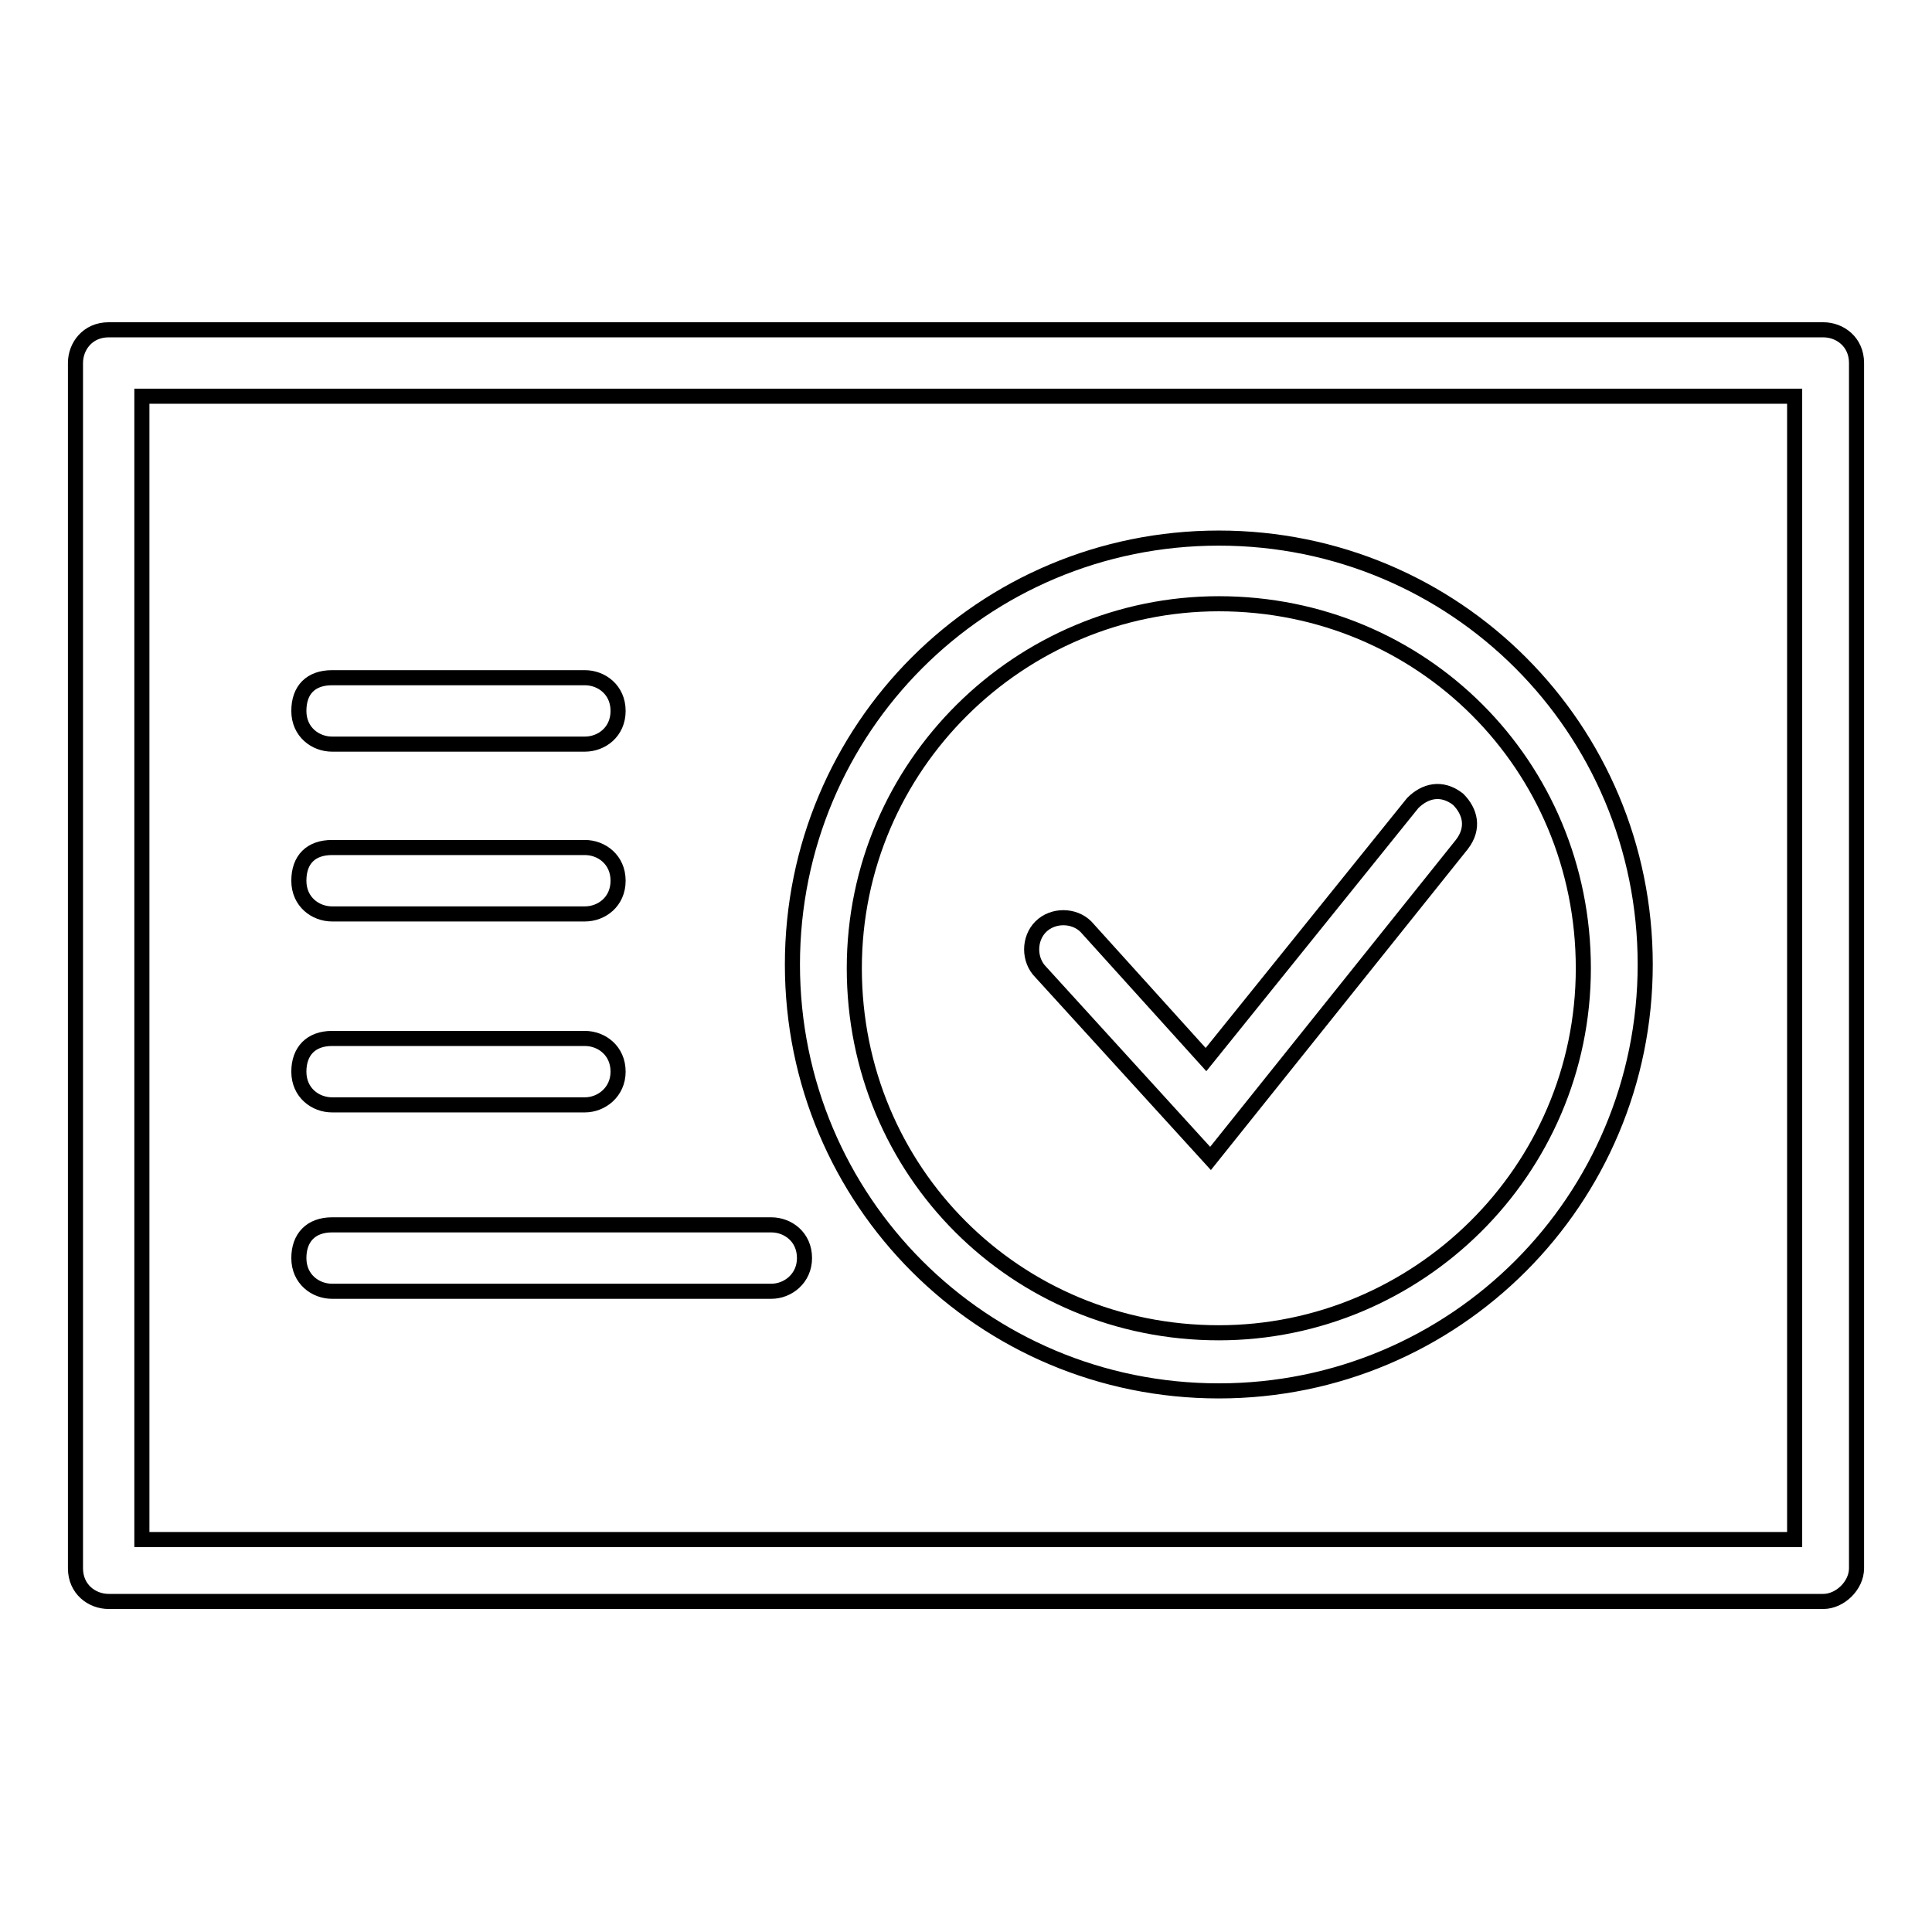
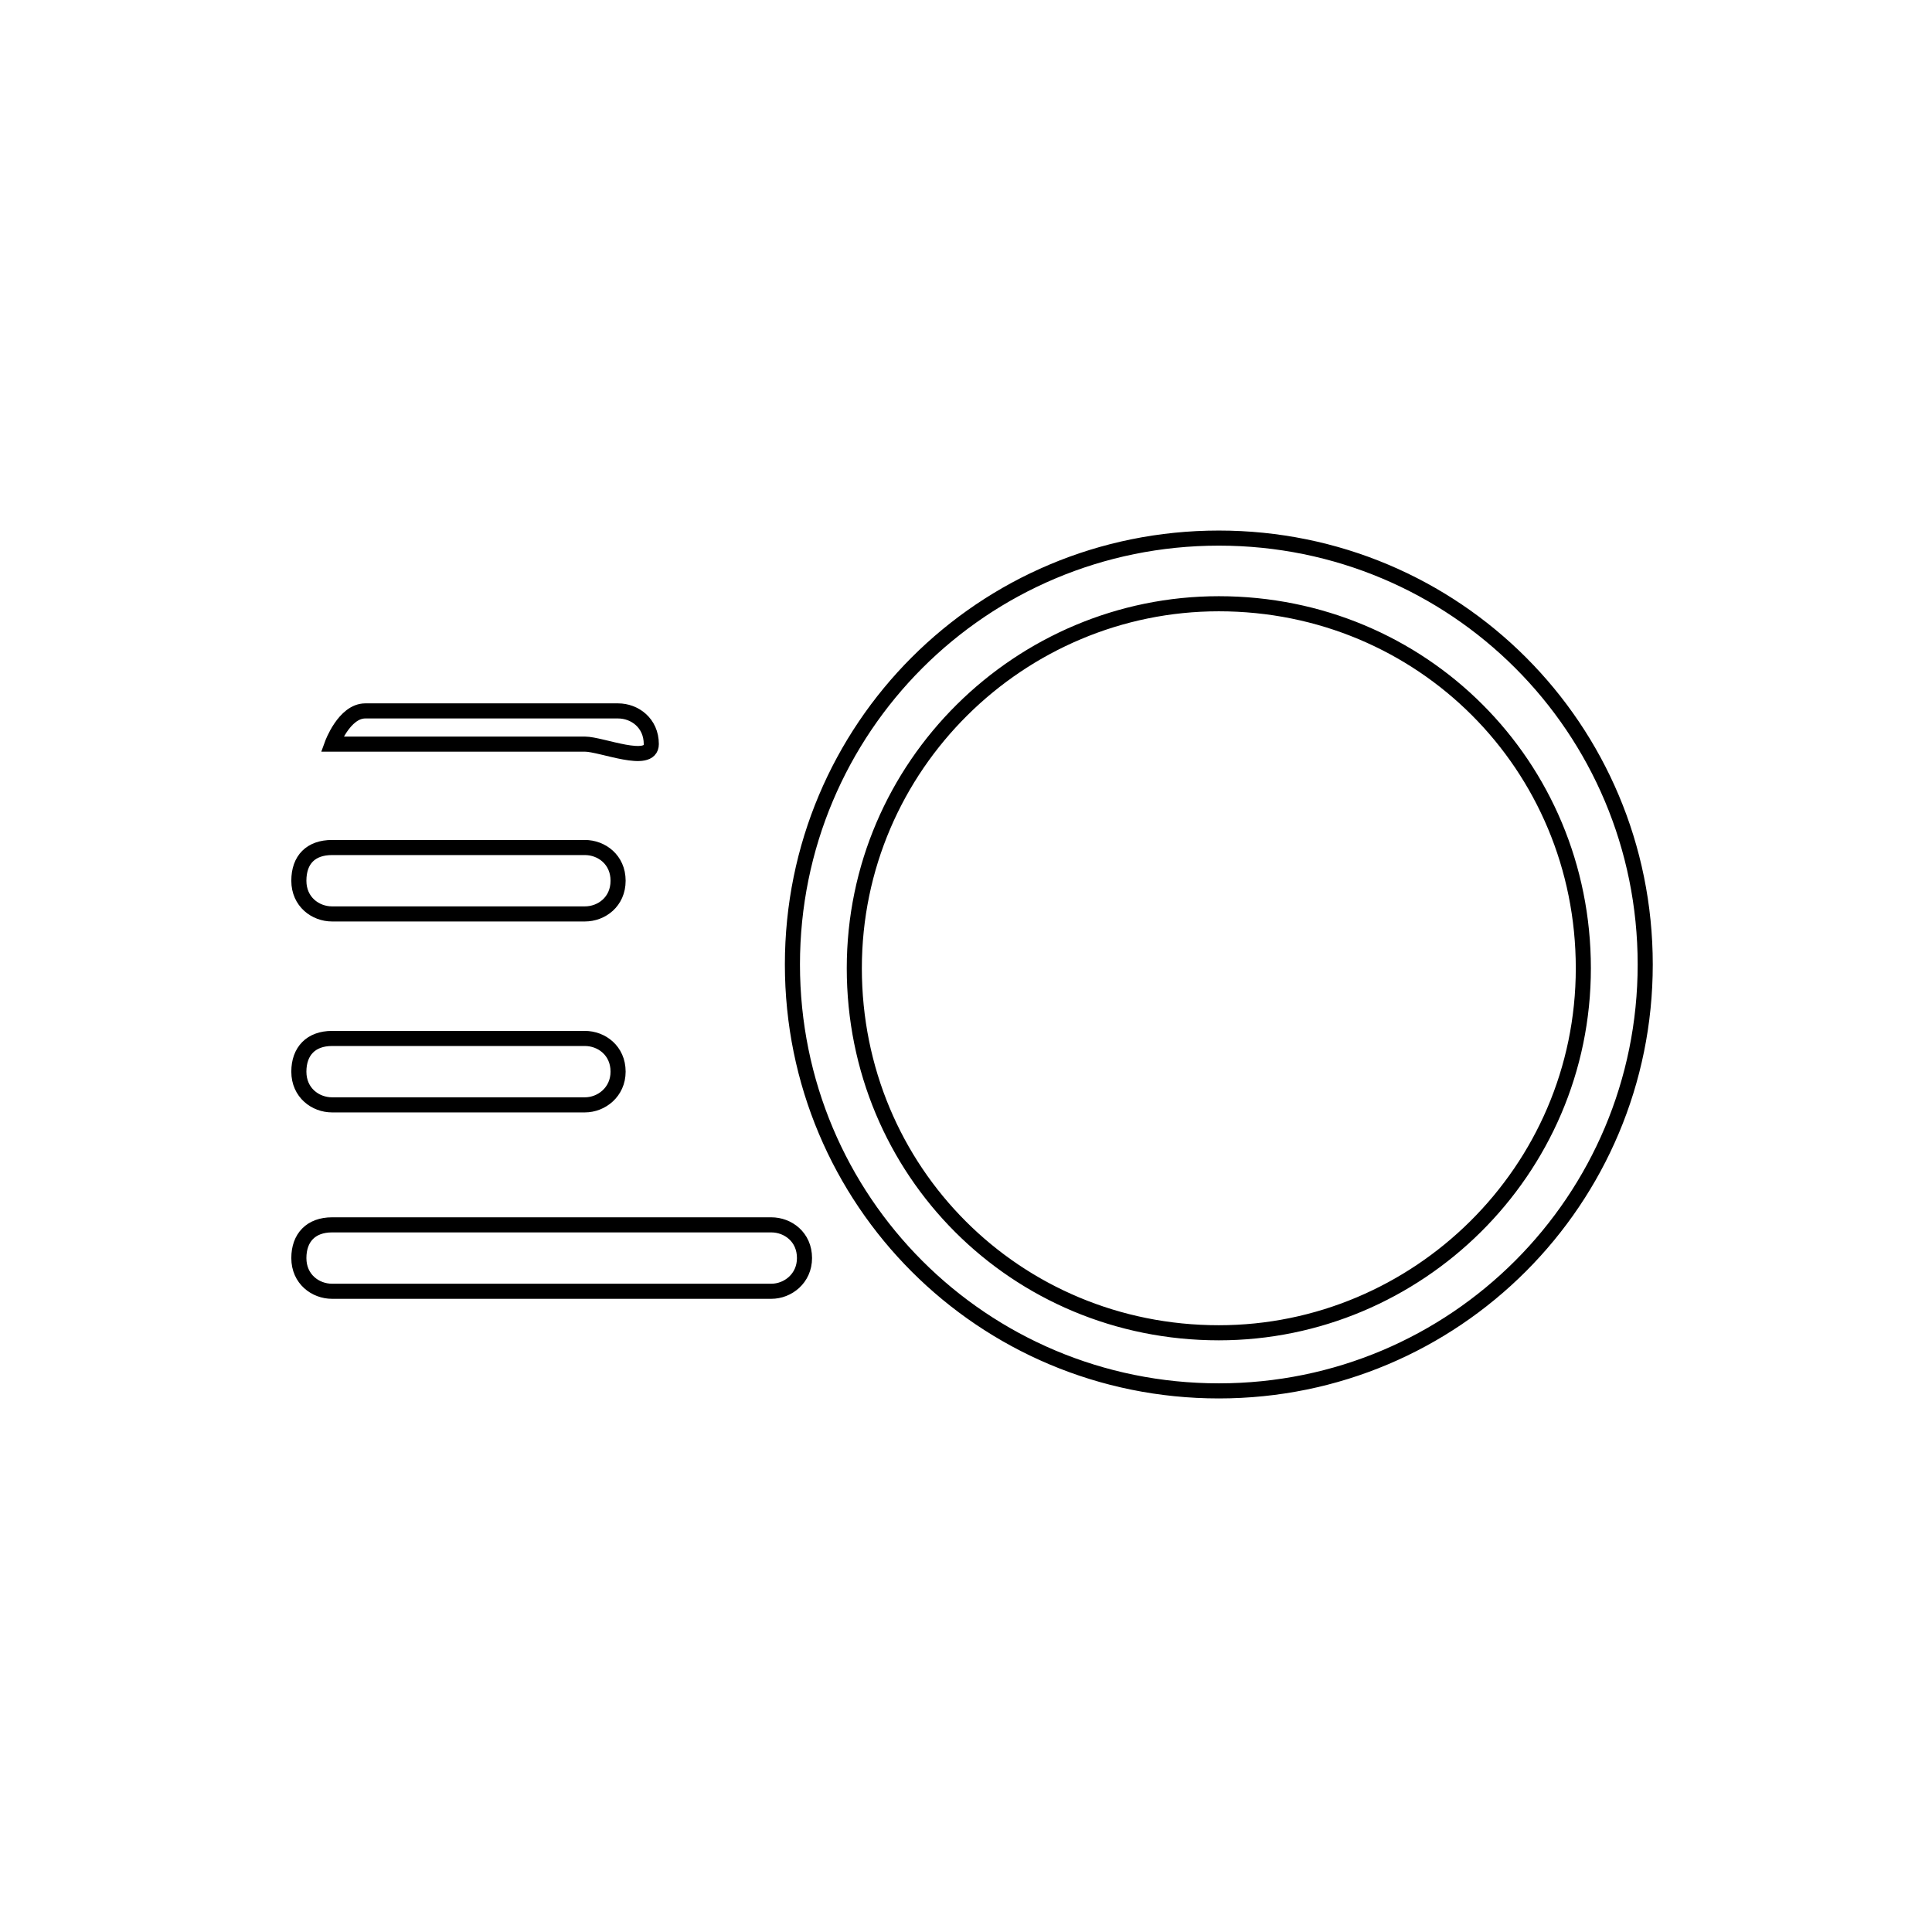
<svg xmlns="http://www.w3.org/2000/svg" version="1.1" x="0px" y="0px" viewBox="0 0 256 256" enable-background="new 0 0 256 256" xml:space="preserve">
  <g>
-     <path stroke-width="2" fill-opacity="0" stroke="#000000" d="M241.6,212.2H14.4c-2.2,0-4.4-1.6-4.4-4.4V48.1c0-2.2,1.6-4.4,4.4-4.4h227.2c2.2,0,4.4,1.6,4.4,4.4v159.7 C246,210.1,243.8,212.2,241.6,212.2z M18.8,204h219V52.5h-219V204z" />
-     <path stroke-width="2" fill-opacity="0" stroke="#000000" d="M77.5,98.6H44c-2.2,0-4.4-1.6-4.4-4.4s1.6-4.4,4.4-4.4h33.5c2.2,0,4.4,1.6,4.4,4.4S79.7,98.6,77.5,98.6z  M77.5,121.1H44c-2.2,0-4.4-1.6-4.4-4.4s1.6-4.4,4.4-4.4h33.5c2.2,0,4.4,1.6,4.4,4.4S79.7,121.1,77.5,121.1z M77.5,146.4H44 c-2.2,0-4.4-1.6-4.4-4.4c0-2.7,1.6-4.4,4.4-4.4h33.5c2.2,0,4.4,1.6,4.4,4.4C81.9,144.7,79.7,146.4,77.5,146.4z M102.2,171.1H44 c-2.2,0-4.4-1.6-4.4-4.4c0-2.7,1.6-4.4,4.4-4.4h58.2c2.2,0,4.4,1.6,4.4,4.4C106.6,169.4,104.4,171.1,102.2,171.1z M161.5,184.3 c-31.3,0-56.5-25.2-56.5-56.5c0-31.3,25.2-56.5,56.5-56.5c31.3,0,56.5,25.2,56.5,56.5C218,159,192.8,184.3,161.5,184.3z M161.5,80 c-26.3,0-48.3,21.4-48.3,48.3c0,26.9,21.4,48.3,48.3,48.3c26.3,0,48.3-21.4,48.3-48.3C209.8,101.4,188.4,80,161.5,80L161.5,80z" />
-     <path stroke-width="2" fill-opacity="0" stroke="#000000" d="M160.4,153.5l-22.5-24.7c-1.6-1.6-1.6-4.4,0-6c1.6-1.6,4.4-1.6,6,0l15.9,17.6l27.4-34 c1.6-1.6,3.8-2.2,6-0.5c1.6,1.6,2.2,3.8,0.5,6L160.4,153.5L160.4,153.5z" />
+     <path stroke-width="2" fill-opacity="0" stroke="#000000" d="M77.5,98.6H44s1.6-4.4,4.4-4.4h33.5c2.2,0,4.4,1.6,4.4,4.4S79.7,98.6,77.5,98.6z  M77.5,121.1H44c-2.2,0-4.4-1.6-4.4-4.4s1.6-4.4,4.4-4.4h33.5c2.2,0,4.4,1.6,4.4,4.4S79.7,121.1,77.5,121.1z M77.5,146.4H44 c-2.2,0-4.4-1.6-4.4-4.4c0-2.7,1.6-4.4,4.4-4.4h33.5c2.2,0,4.4,1.6,4.4,4.4C81.9,144.7,79.7,146.4,77.5,146.4z M102.2,171.1H44 c-2.2,0-4.4-1.6-4.4-4.4c0-2.7,1.6-4.4,4.4-4.4h58.2c2.2,0,4.4,1.6,4.4,4.4C106.6,169.4,104.4,171.1,102.2,171.1z M161.5,184.3 c-31.3,0-56.5-25.2-56.5-56.5c0-31.3,25.2-56.5,56.5-56.5c31.3,0,56.5,25.2,56.5,56.5C218,159,192.8,184.3,161.5,184.3z M161.5,80 c-26.3,0-48.3,21.4-48.3,48.3c0,26.9,21.4,48.3,48.3,48.3c26.3,0,48.3-21.4,48.3-48.3C209.8,101.4,188.4,80,161.5,80L161.5,80z" />
  </g>
</svg>